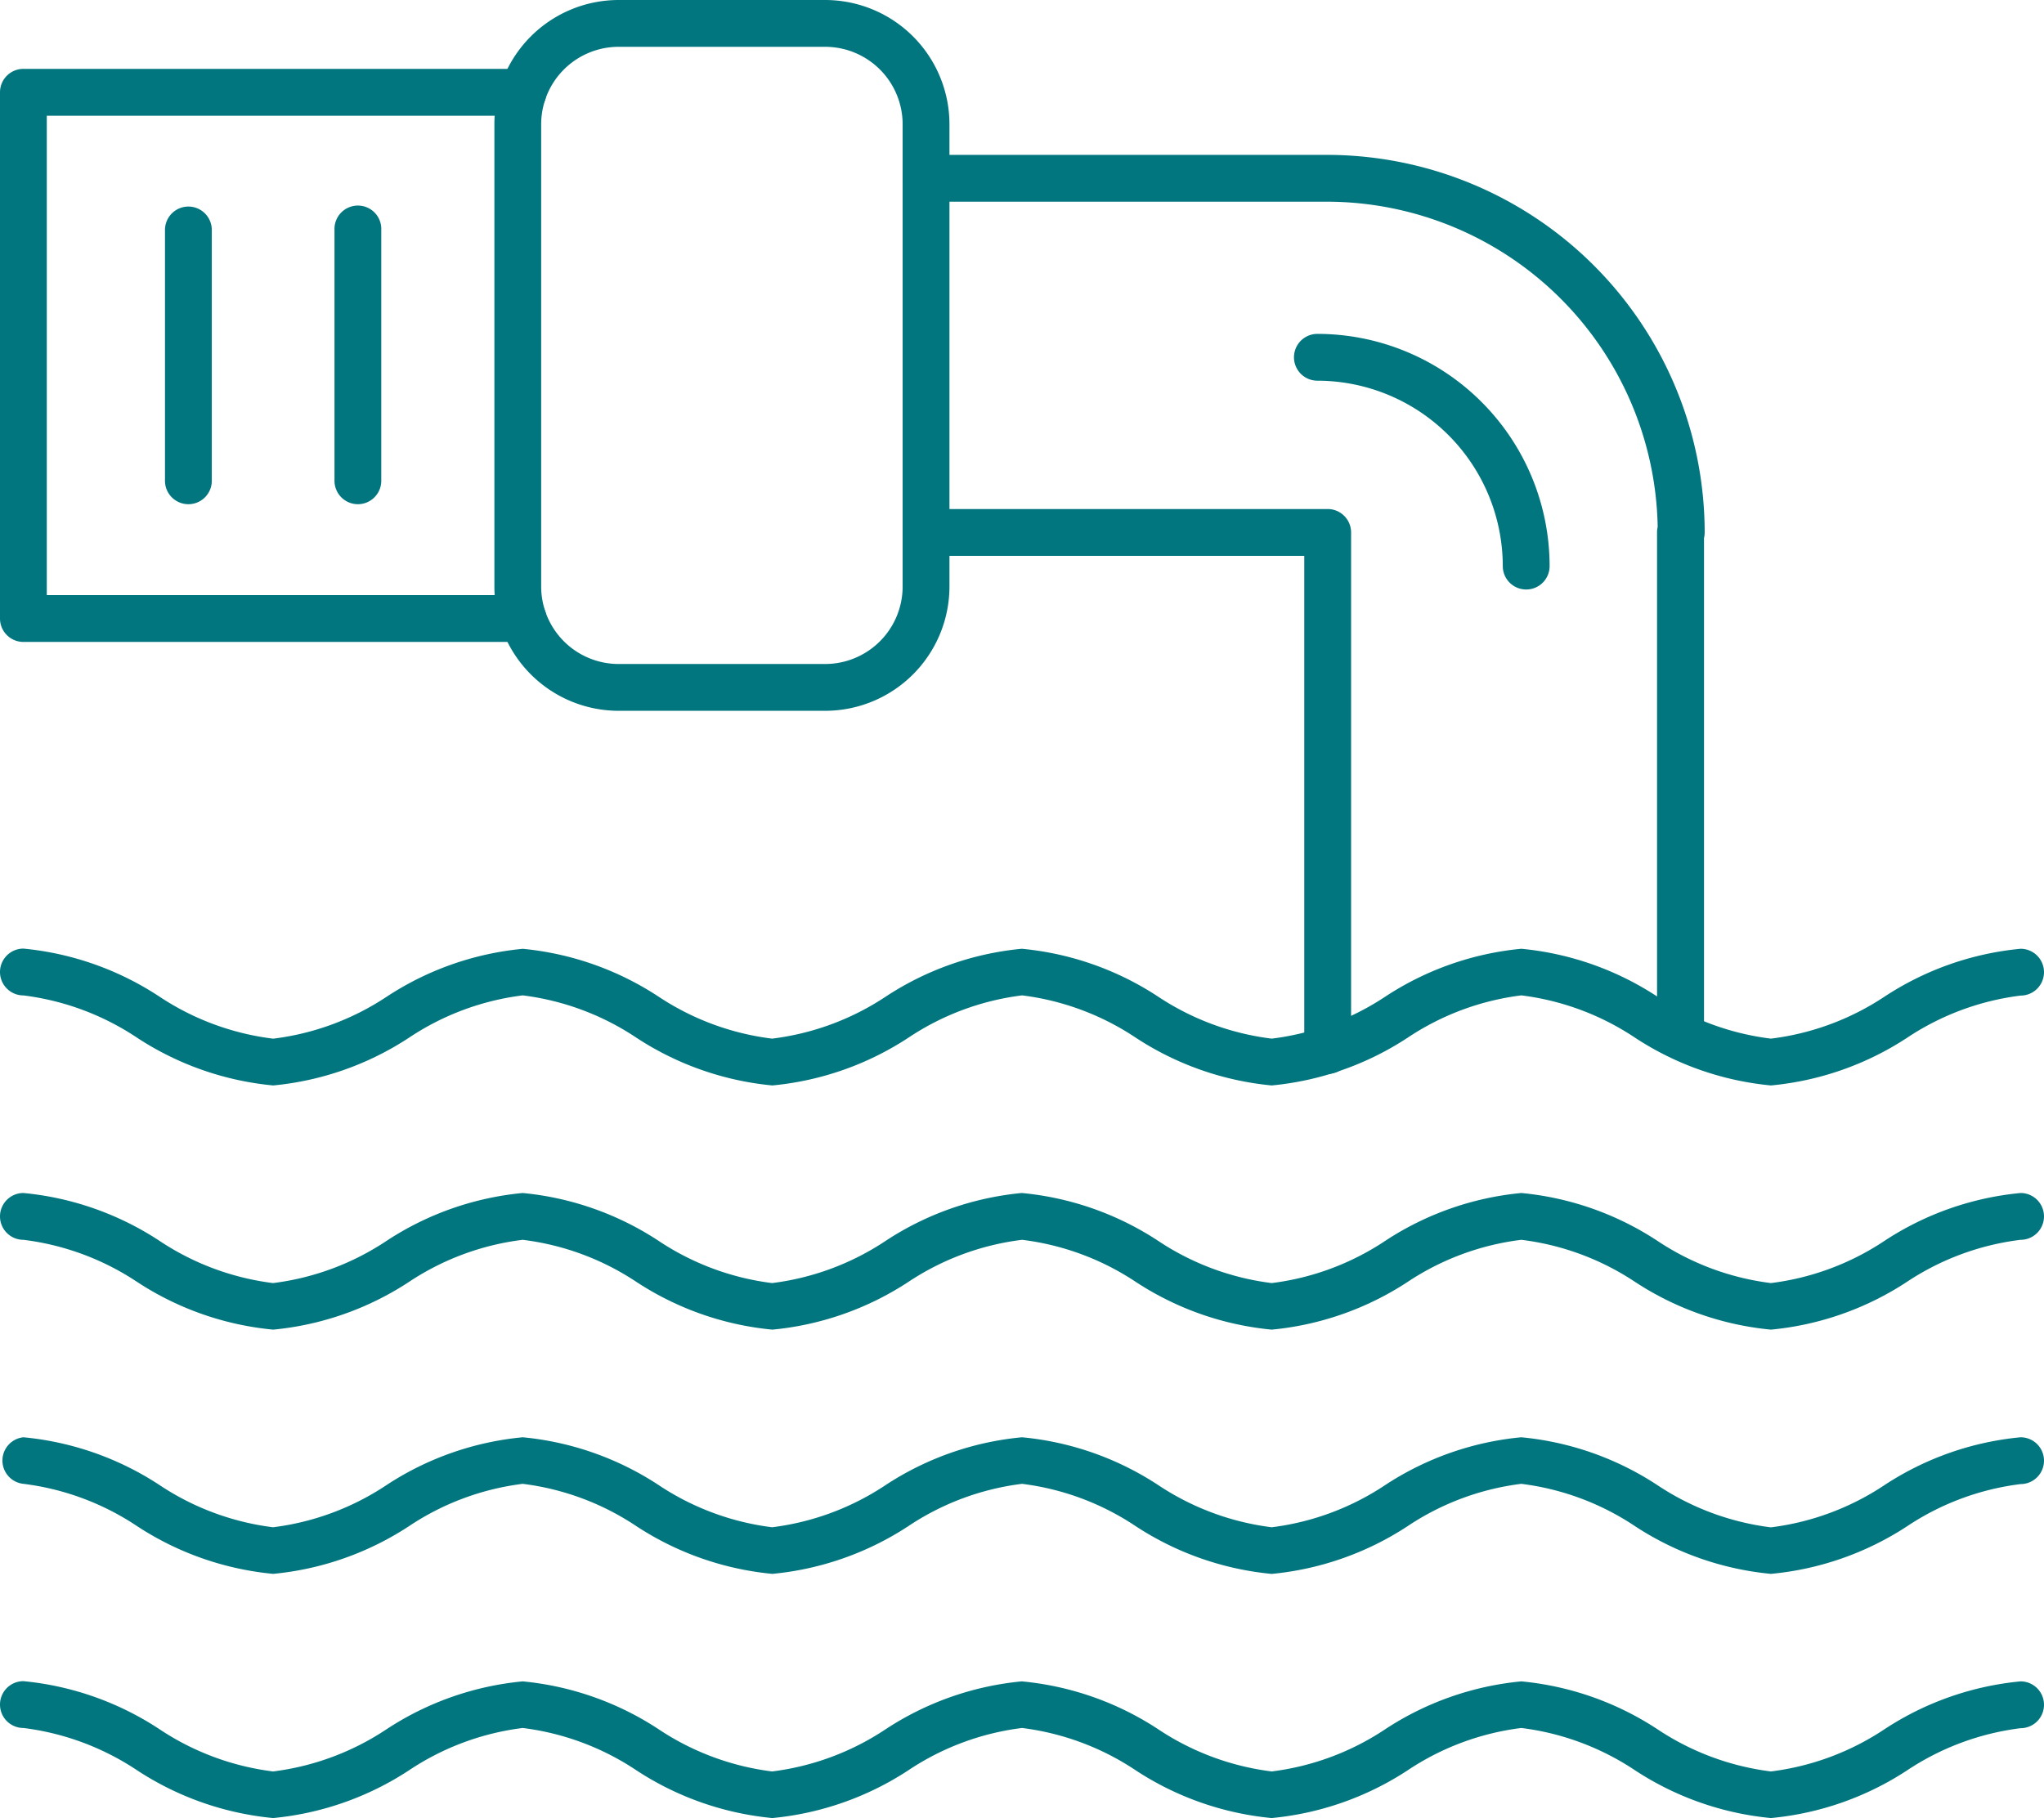
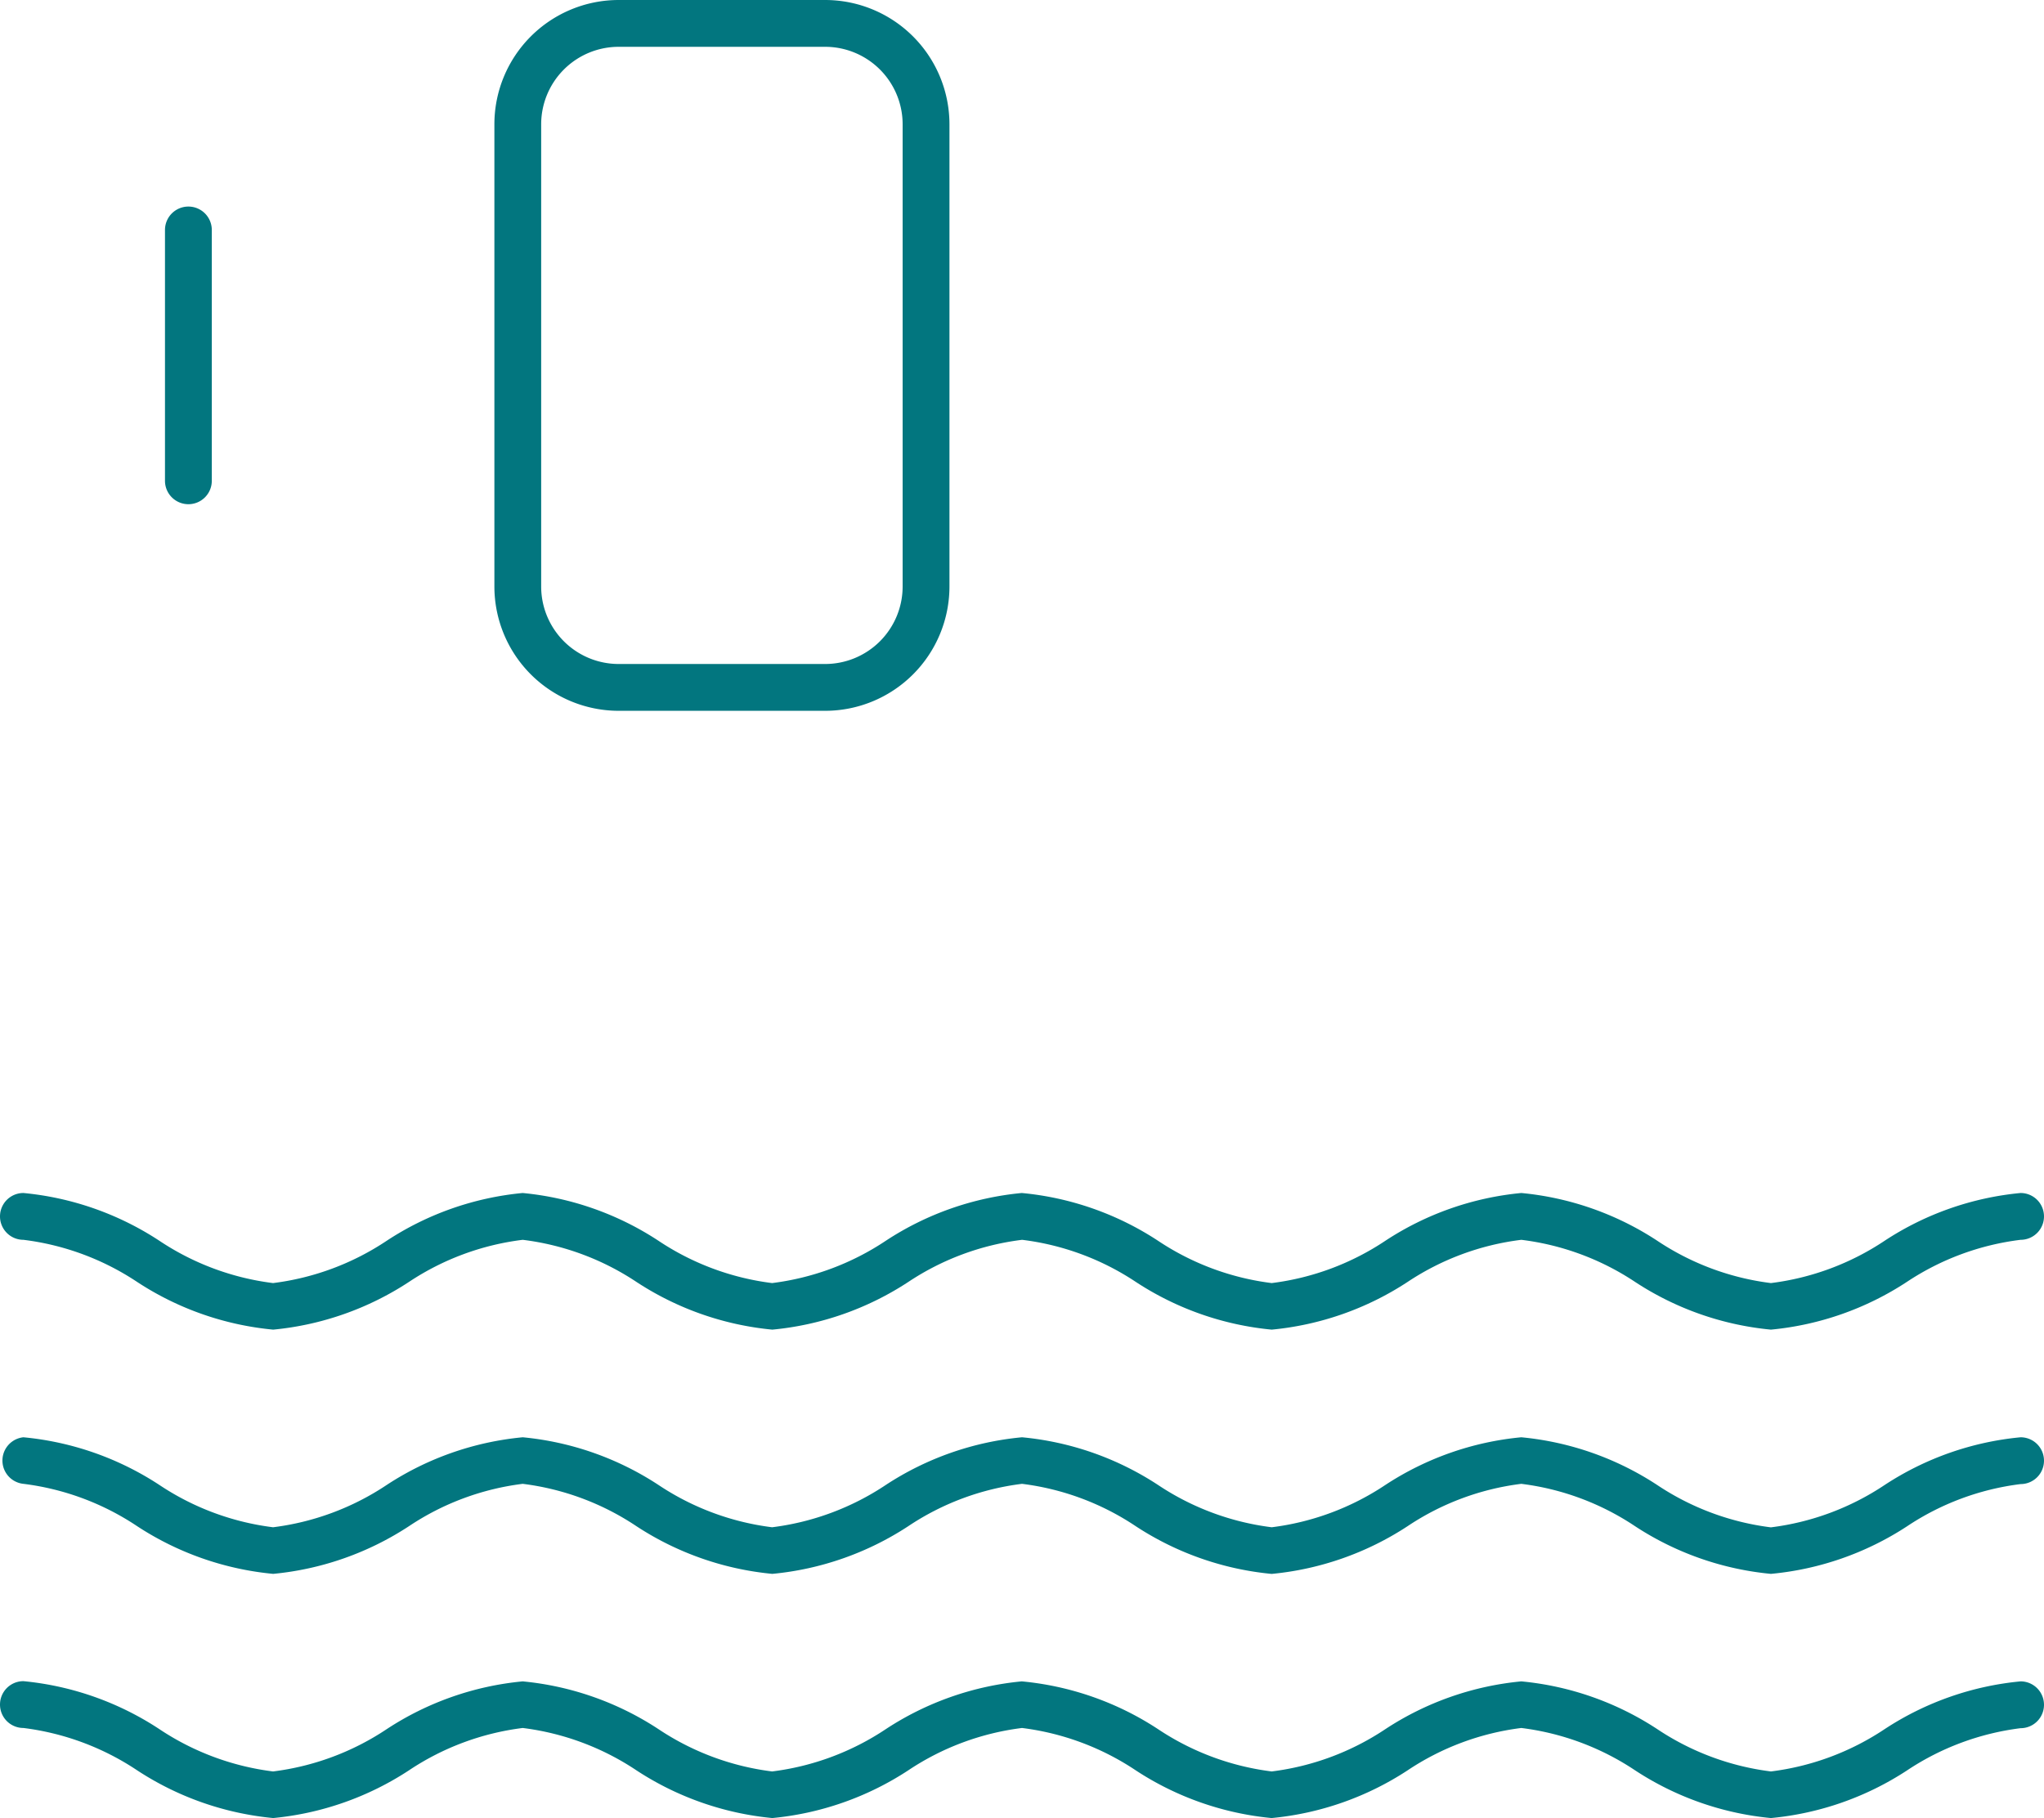
<svg xmlns="http://www.w3.org/2000/svg" width="48.281" height="42.952" viewBox="0 0 48.281 42.952">
  <g id="Group_240" data-name="Group 240" transform="translate(5077.711 -6854.042)">
    <g id="Group_239" data-name="Group 239" transform="translate(-5077.711 6854.042)">
      <g id="Group_238" data-name="Group 238">
-         <path id="Path_543" data-name="Path 543" d="M12.7,14.431H.9a.553.553,0,0,1-.553-.553V1.445A.553.553,0,0,1,.9.892H12.7A.553.553,0,0,1,12.7,2H1.452V13.325H12.7a.553.553,0,0,1,0,1.106Z" transform="translate(-0.347 0.735)" fill="#02767f" fill-rule="evenodd" />
        <path id="Path_544" data-name="Path 544" d="M4.764,1.791A1.831,1.831,0,0,0,2.935,3.62V14.543a1.831,1.831,0,0,0,1.829,1.829h4.88a1.831,1.831,0,0,0,1.829-1.829V3.62A1.831,1.831,0,0,0,9.644,1.791H4.764Zm4.88,15.687H4.764A2.938,2.938,0,0,1,1.83,14.543V3.62A2.937,2.937,0,0,1,4.764.685h4.88A2.938,2.938,0,0,1,12.579,3.62V14.543a2.938,2.938,0,0,1-2.935,2.935Z" transform="translate(9.848 -0.685)" fill="#02767f" fill-rule="evenodd" />
-         <path id="Path_545" data-name="Path 545" d="M21.428,22.5a.553.553,0,0,1-.553-.553V10.069a.529.529,0,0,1,.015-.13,7.824,7.824,0,0,0-7.812-7.684H3.608a.553.553,0,1,1,0-1.106h9.471A8.929,8.929,0,0,1,22,10.069a.544.544,0,0,1-.016.133V21.947a.553.553,0,0,1-.553.553Zm-8.333.362a.553.553,0,0,1-.553-.553V10.622H3.608a.553.553,0,1,1,0-1.106h9.507a.554.554,0,0,1,.533.553V22.309a.553.553,0,0,1-.553.553Z" transform="translate(18.266 2.51)" fill="#02767f" fill-rule="evenodd" />
        <path id="Path_546" data-name="Path 546" d="M42.178,8.96a7.064,7.064,0,0,1-3.21-1.128,6.221,6.221,0,0,0-2.686-1,6.219,6.219,0,0,0-2.685,1A7.071,7.071,0,0,1,30.384,8.96a7.068,7.068,0,0,1-3.211-1.128,6.218,6.218,0,0,0-2.685-1,6.219,6.219,0,0,0-2.686,1A7.067,7.067,0,0,1,18.59,8.96a7.072,7.072,0,0,1-3.211-1.128,6.219,6.219,0,0,0-2.685-1,6.223,6.223,0,0,0-2.686,1A7.064,7.064,0,0,1,6.8,8.96,7.069,7.069,0,0,1,3.586,7.832a6.221,6.221,0,0,0-2.686-1,.553.553,0,1,1,0-1.106A7.055,7.055,0,0,1,4.111,6.859a6.224,6.224,0,0,0,2.686,1,6.219,6.219,0,0,0,2.685-1,7.057,7.057,0,0,1,3.211-1.128A7.056,7.056,0,0,1,15.9,6.859a6.22,6.22,0,0,0,2.685,1,6.222,6.222,0,0,0,2.686-1,7.057,7.057,0,0,1,3.211-1.128A7.055,7.055,0,0,1,27.7,6.859a6.224,6.224,0,0,0,2.686,1,6.219,6.219,0,0,0,2.685-1,7.057,7.057,0,0,1,3.211-1.128,7.055,7.055,0,0,1,3.211,1.128,6.22,6.22,0,0,0,2.685,1,6.222,6.222,0,0,0,2.686-1,7.057,7.057,0,0,1,3.211-1.128.553.553,0,0,1,0,1.106,6.223,6.223,0,0,0-2.686,1A7.066,7.066,0,0,1,42.178,8.96Z" transform="translate(-0.347 33.992)" fill="#02767f" fill-rule="evenodd" />
        <path id="Path_547" data-name="Path 547" d="M42.178,8.227A7.064,7.064,0,0,1,38.967,7.1a6.208,6.208,0,0,0-2.686-1,6.206,6.206,0,0,0-2.685,1,7.07,7.07,0,0,1-3.211,1.128A7.068,7.068,0,0,1,27.173,7.1a6.206,6.206,0,0,0-2.685-1,6.205,6.205,0,0,0-2.686,1A7.067,7.067,0,0,1,18.59,8.227,7.072,7.072,0,0,1,15.379,7.1a6.206,6.206,0,0,0-2.685-1,6.21,6.21,0,0,0-2.686,1A7.064,7.064,0,0,1,6.8,8.227,7.069,7.069,0,0,1,3.586,7.1,6.208,6.208,0,0,0,.9,6.1.553.553,0,0,1,.9,5,7.055,7.055,0,0,1,4.111,6.126a6.223,6.223,0,0,0,2.686,1,6.219,6.219,0,0,0,2.685-1A7.057,7.057,0,0,1,12.694,5,7.056,7.056,0,0,1,15.9,6.126a6.22,6.22,0,0,0,2.685,1,6.222,6.222,0,0,0,2.686-1A7.057,7.057,0,0,1,24.488,5,7.056,7.056,0,0,1,27.7,6.126a6.223,6.223,0,0,0,2.686,1,6.219,6.219,0,0,0,2.685-1A7.057,7.057,0,0,1,36.281,5a7.055,7.055,0,0,1,3.211,1.128,6.219,6.219,0,0,0,2.685,1,6.222,6.222,0,0,0,2.686-1A7.057,7.057,0,0,1,48.075,5a.553.553,0,0,1,0,1.106,6.21,6.21,0,0,0-2.686,1A7.066,7.066,0,0,1,42.178,8.227Z" transform="translate(-0.347 28.956)" fill="#02767f" fill-rule="evenodd" />
        <path id="Path_548" data-name="Path 548" d="M42.178,7.493a7.054,7.054,0,0,1-3.21-1.128,6.218,6.218,0,0,0-2.686-.994,6.216,6.216,0,0,0-2.685.994,7.06,7.06,0,0,1-3.211,1.128,7.058,7.058,0,0,1-3.211-1.128,6.215,6.215,0,0,0-2.685-.994,6.216,6.216,0,0,0-2.686.994A7.057,7.057,0,0,1,18.59,7.493a7.062,7.062,0,0,1-3.211-1.128,6.216,6.216,0,0,0-2.685-.994,6.22,6.22,0,0,0-2.686.994A7.053,7.053,0,0,1,6.8,7.493,7.058,7.058,0,0,1,3.586,6.366,6.218,6.218,0,0,0,.9,5.371a.553.553,0,0,1,0-1.106A7.056,7.056,0,0,1,4.111,5.393a6.223,6.223,0,0,0,2.686,1,6.218,6.218,0,0,0,2.685-1,7.055,7.055,0,0,1,3.211-1.128A7.056,7.056,0,0,1,15.9,5.393a6.22,6.22,0,0,0,2.685,1,6.222,6.222,0,0,0,2.686-1,7.055,7.055,0,0,1,3.211-1.128A7.056,7.056,0,0,1,27.7,5.393a6.223,6.223,0,0,0,2.686,1,6.219,6.219,0,0,0,2.685-1,7.055,7.055,0,0,1,3.211-1.128,7.056,7.056,0,0,1,3.211,1.128,6.219,6.219,0,0,0,2.685,1,6.222,6.222,0,0,0,2.686-1,7.055,7.055,0,0,1,3.211-1.128.553.553,0,0,1,0,1.106,6.22,6.22,0,0,0-2.686.994A7.056,7.056,0,0,1,42.178,7.493Z" transform="translate(-0.347 23.92)" fill="#02767f" fill-rule="evenodd" />
-         <path id="Path_549" data-name="Path 549" d="M42.178,6.761a7.054,7.054,0,0,1-3.21-1.128,6.221,6.221,0,0,0-2.686-1,6.219,6.219,0,0,0-2.685,1,7.06,7.06,0,0,1-3.211,1.128,7.058,7.058,0,0,1-3.211-1.128,6.218,6.218,0,0,0-2.685-1,6.218,6.218,0,0,0-2.686,1A7.057,7.057,0,0,1,18.59,6.761a7.062,7.062,0,0,1-3.211-1.128,6.219,6.219,0,0,0-2.685-1,6.222,6.222,0,0,0-2.686,1A7.053,7.053,0,0,1,6.8,6.761,7.058,7.058,0,0,1,3.586,5.634a6.221,6.221,0,0,0-2.686-1,.553.553,0,1,1,0-1.106A7.057,7.057,0,0,1,4.111,4.661,6.221,6.221,0,0,0,6.8,5.656a6.216,6.216,0,0,0,2.685-.994,7.057,7.057,0,0,1,3.211-1.129A7.057,7.057,0,0,1,15.9,4.661a6.217,6.217,0,0,0,2.685.994,6.22,6.22,0,0,0,2.686-.994,7.057,7.057,0,0,1,3.211-1.129A7.057,7.057,0,0,1,27.7,4.661a6.221,6.221,0,0,0,2.686.994,6.217,6.217,0,0,0,2.685-.994,7.057,7.057,0,0,1,3.211-1.129,7.057,7.057,0,0,1,3.211,1.129,6.217,6.217,0,0,0,2.685.994,6.22,6.22,0,0,0,2.686-.994,7.057,7.057,0,0,1,3.211-1.129.553.553,0,0,1,0,1.106,6.222,6.222,0,0,0-2.686,1A7.056,7.056,0,0,1,42.178,6.761Z" transform="translate(-0.347 18.883)" fill="#02767f" fill-rule="evenodd" />
-         <path id="Path_550" data-name="Path 550" d="M9.714,7.726a.553.553,0,0,1-.553-.553,4.386,4.386,0,0,0-4.379-4.38.553.553,0,0,1,0-1.106,5.49,5.49,0,0,1,5.485,5.486.552.552,0,0,1-.553.553Z" transform="translate(26.336 6.201)" fill="#02767f" fill-rule="evenodd" />
        <path id="Path_551" data-name="Path 551" d="M1.395,8.337a.553.553,0,0,1-.553-.553V1.858a.553.553,0,0,1,1.106,0V7.784a.553.553,0,0,1-.553.553Z" transform="translate(3.055 3.575)" fill="#02767f" fill-rule="evenodd" />
-         <path id="Path_552" data-name="Path 552" d="M1.9,8.337a.553.553,0,0,1-.553-.553V1.858a.553.553,0,1,1,1.105,0V7.784a.553.553,0,0,1-.553.553Z" transform="translate(6.554 3.575)" fill="#02767f" fill-rule="evenodd" />
      </g>
    </g>
  </g>
</svg>